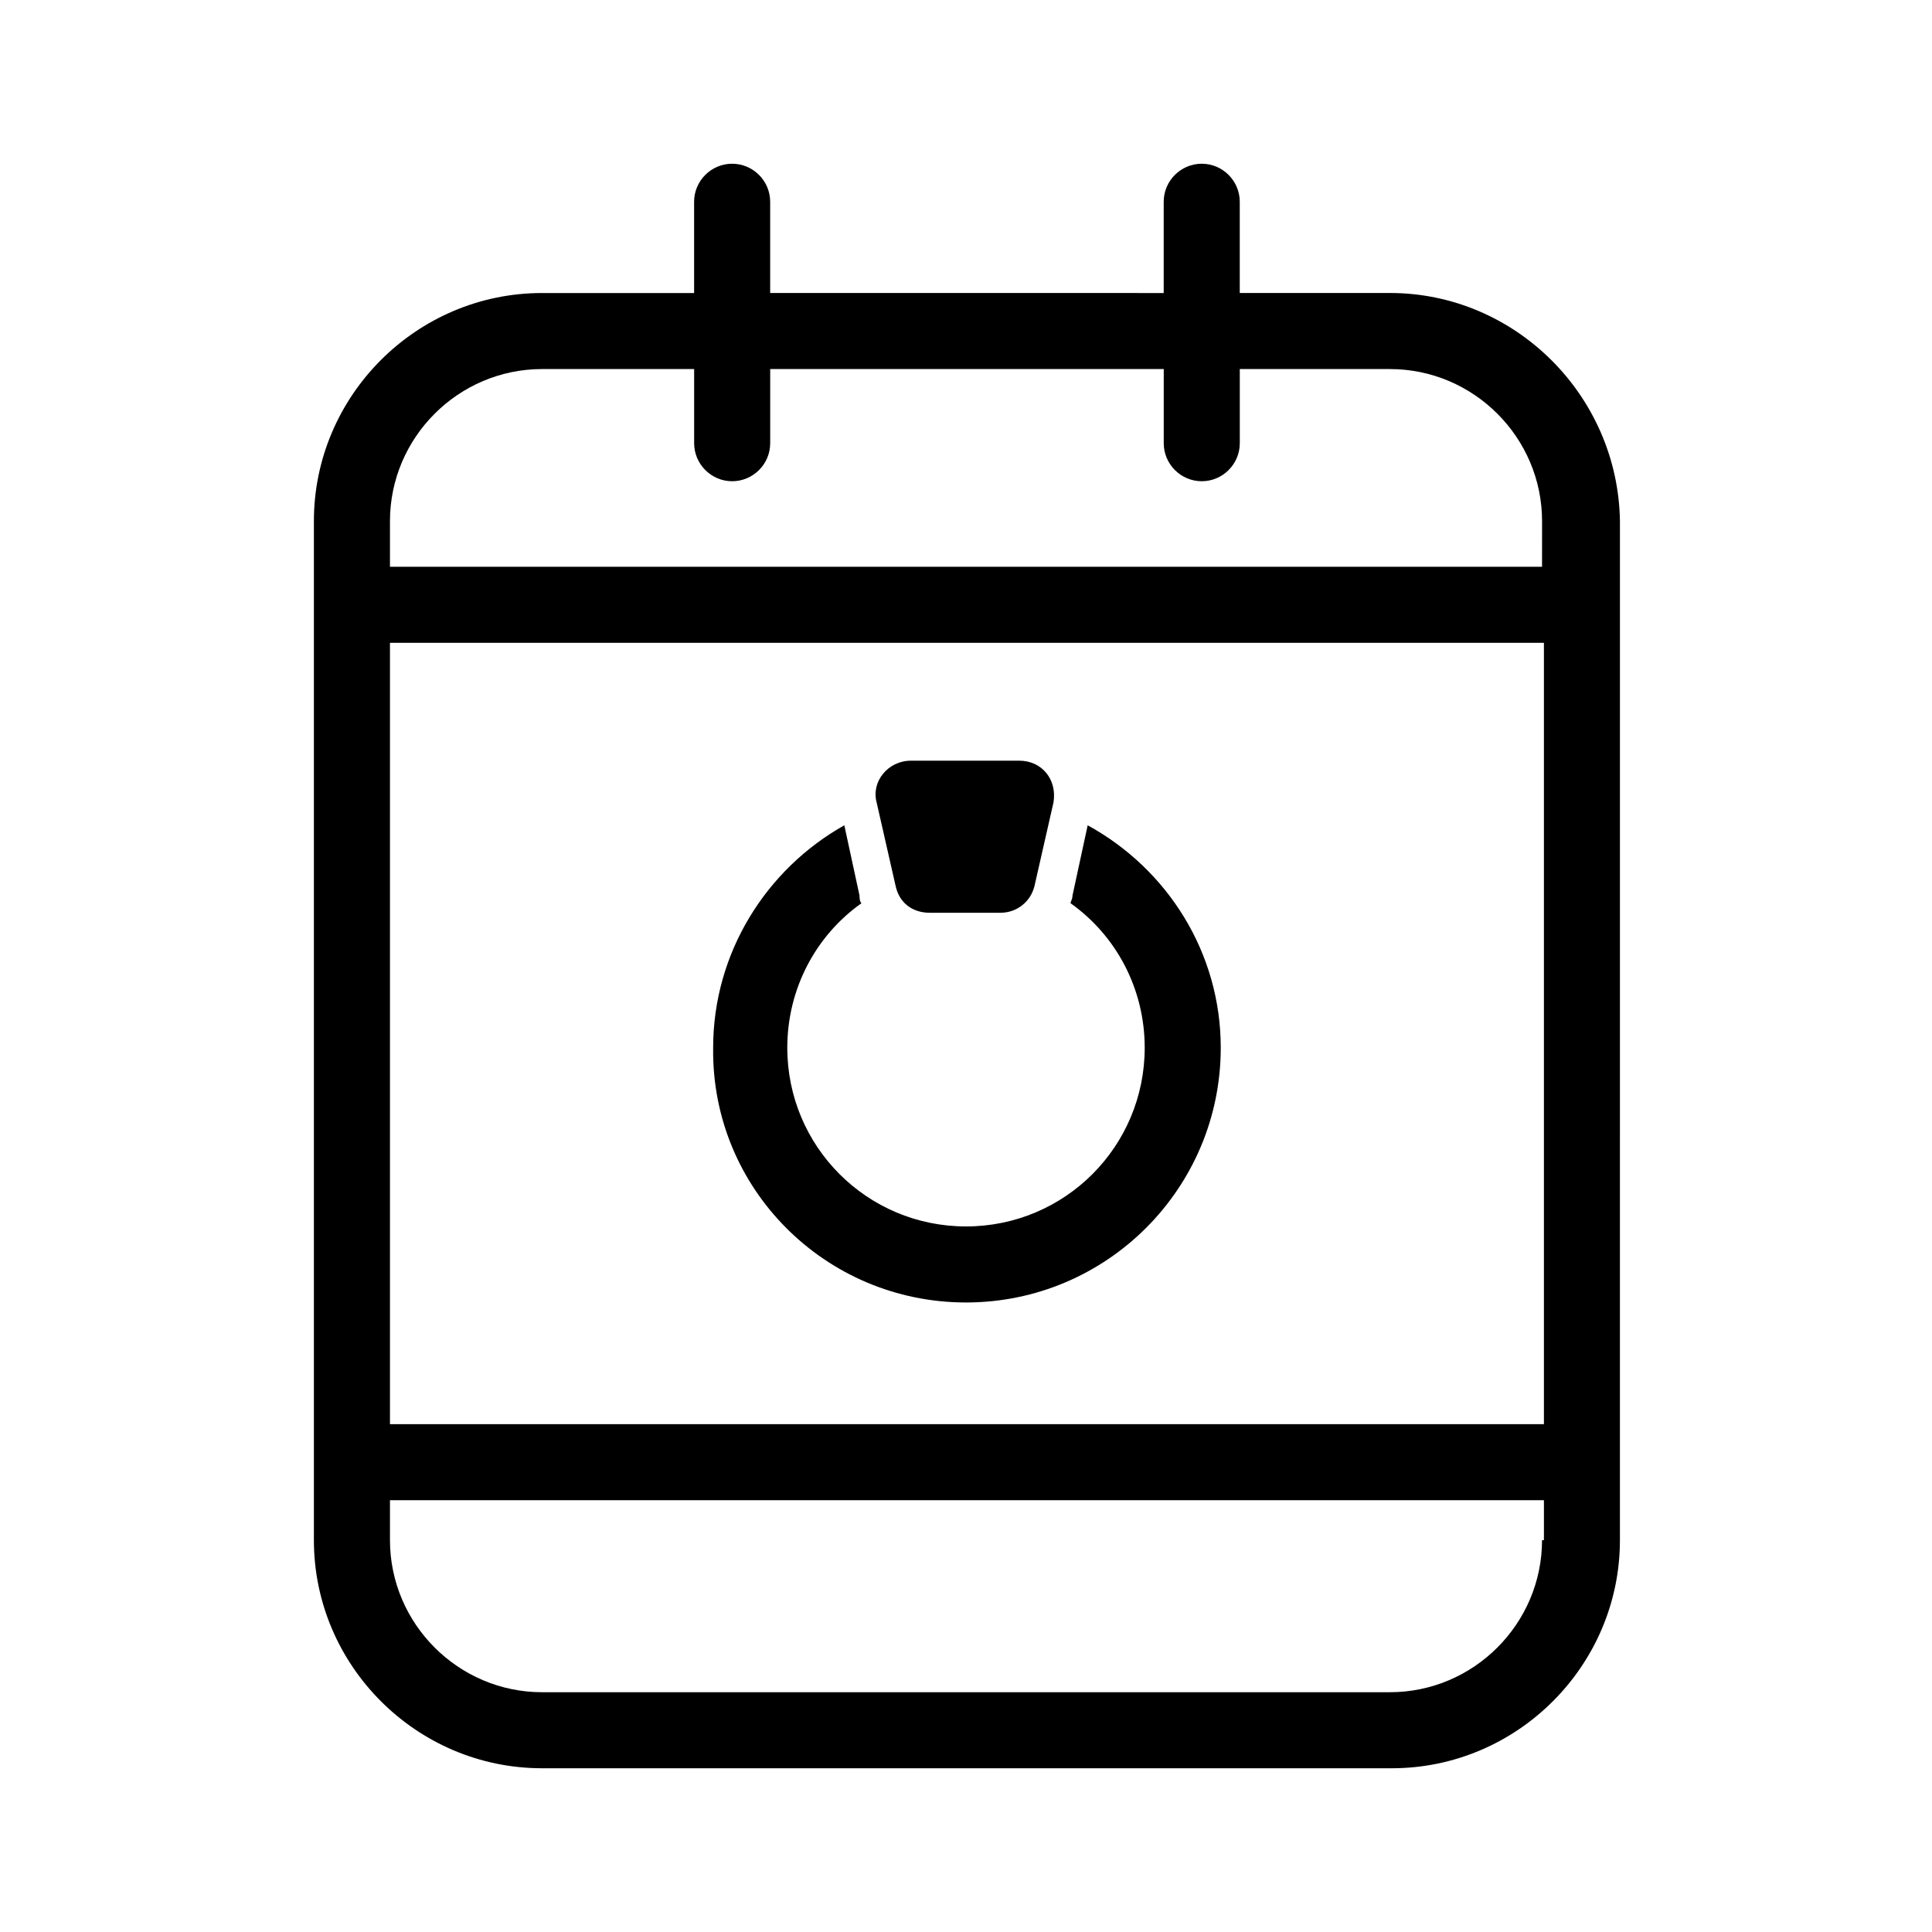
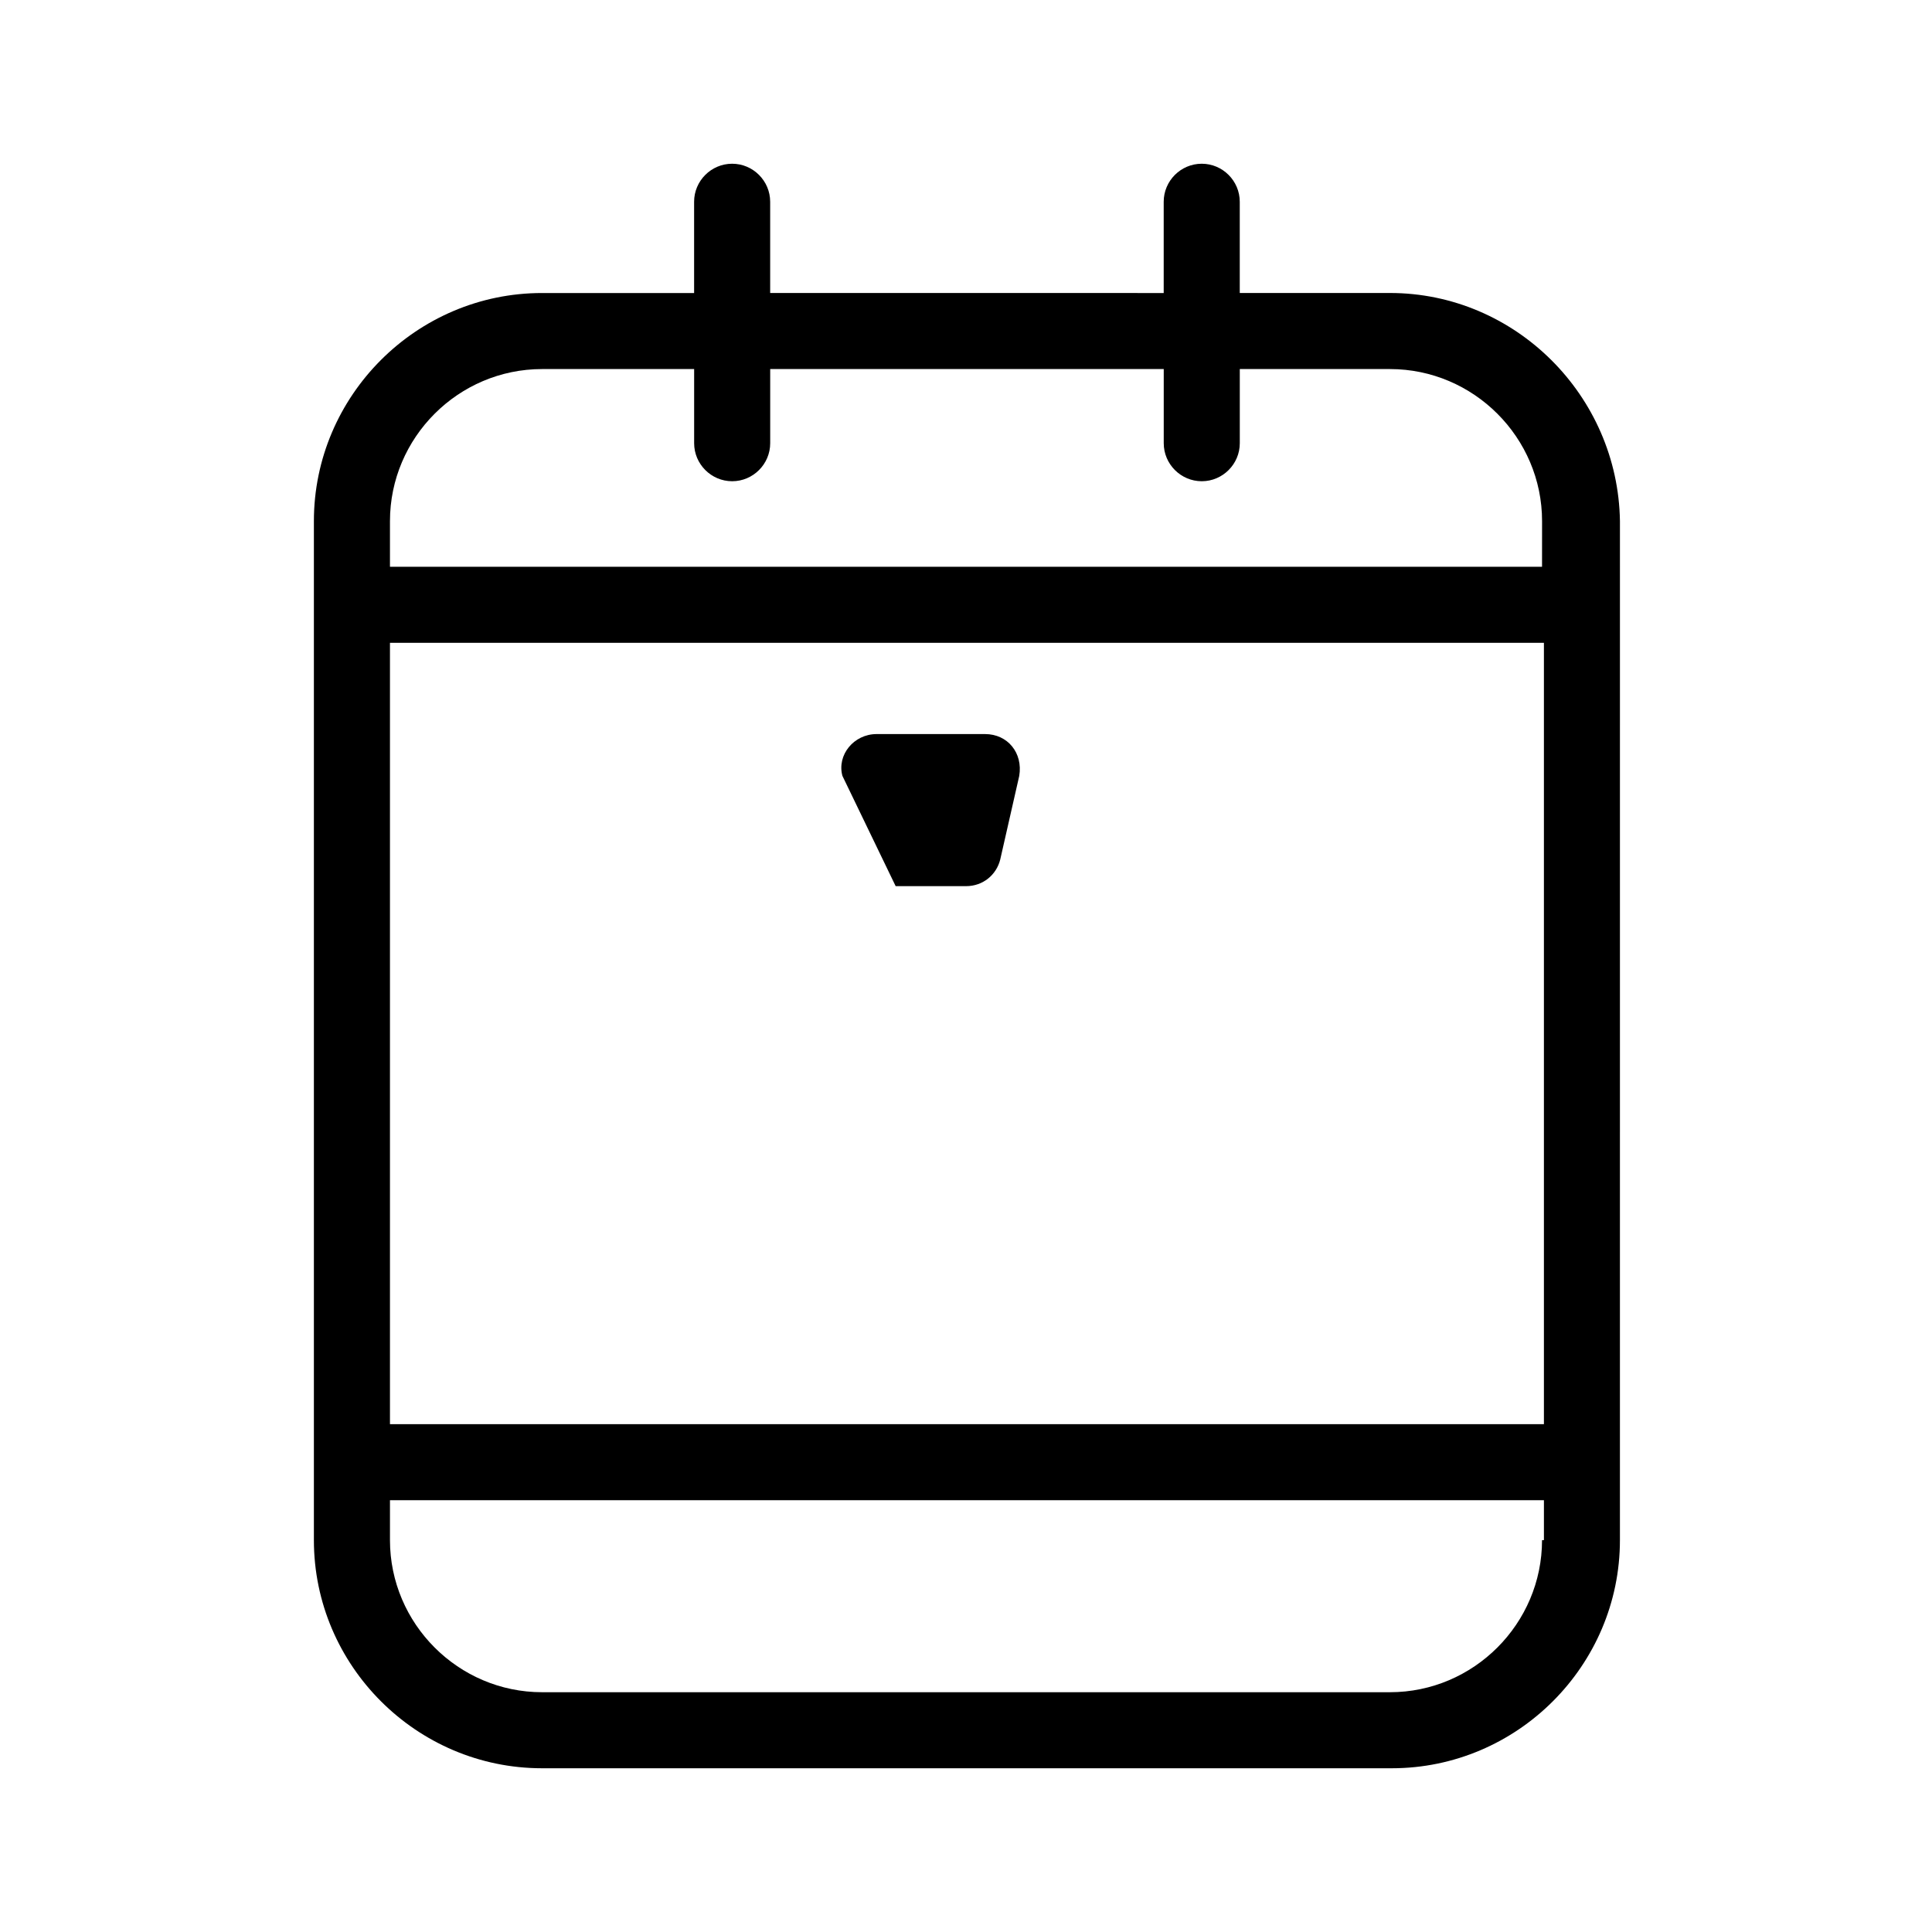
<svg xmlns="http://www.w3.org/2000/svg" fill="#000000" width="800px" height="800px" version="1.1" viewBox="144 144 512 512">
  <g>
    <path d="m512.35 221.65h-39.801v-24.18c0-5.543-4.535-10.078-10.078-10.078s-10.078 4.535-10.078 10.078v24.184l-104.29-0.004v-24.18c0-5.543-4.535-10.078-10.078-10.078-5.543 0-10.078 4.535-10.078 10.078v24.184h-40.305c-33.25 0-60.457 27.207-60.457 60.457v270.04c0 33.25 27.207 60.457 60.457 60.457h225.2c33.25 0 60.457-27.207 60.457-60.457l0.004-270.05c-0.504-33.25-27.711-60.457-60.961-60.457zm40.305 330.5c0 22.168-18.137 40.305-40.305 40.305h-224.7c-22.168 0-40.305-18.137-40.305-40.305v-10.578h305.81v10.578zm0-30.73h-305.31v-207.07h305.81v207.07zm0-227.22h-305.31v-12.09c0-22.168 18.137-40.305 40.305-40.305h40.305v19.648c0 5.543 4.535 10.078 10.078 10.078s10.078-4.535 10.078-10.078v-19.648h104.29v19.648c0 5.543 4.535 10.078 10.078 10.078 5.543 0 10.078-4.535 10.078-10.078v-19.648h39.801c22.168 0 40.305 18.137 40.305 40.305z" />
-     <path d="m400 489.17c37.281 0 67.512-30.23 67.512-67.512 0-25.191-14.105-47.359-35.266-58.945l-4.031 18.641c0 1.008-0.504 1.512-0.504 2.016 12.09 8.566 19.648 22.672 19.648 38.289 0 26.199-21.16 47.359-47.359 47.359s-47.359-21.16-47.359-47.359c0-15.617 7.559-29.727 19.648-38.289-0.504-0.504-0.504-1.512-0.504-2.016l-4.031-18.641c-20.656 11.586-34.762 33.754-34.762 58.945-0.504 37.285 29.723 67.512 67.008 67.512z" />
-     <path d="m381.36 378.84c1.008 4.535 4.535 7.055 9.07 7.055h18.641c4.535 0 8.062-3.023 9.07-7.055l5.039-22.168c1.008-6.047-3.023-11.082-9.07-11.082h-28.719c-6.047 0-10.578 5.543-9.07 11.082z" />
+     <path d="m381.36 378.84h18.641c4.535 0 8.062-3.023 9.07-7.055l5.039-22.168c1.008-6.047-3.023-11.082-9.07-11.082h-28.719c-6.047 0-10.578 5.543-9.07 11.082z" />
  </g>
</svg>